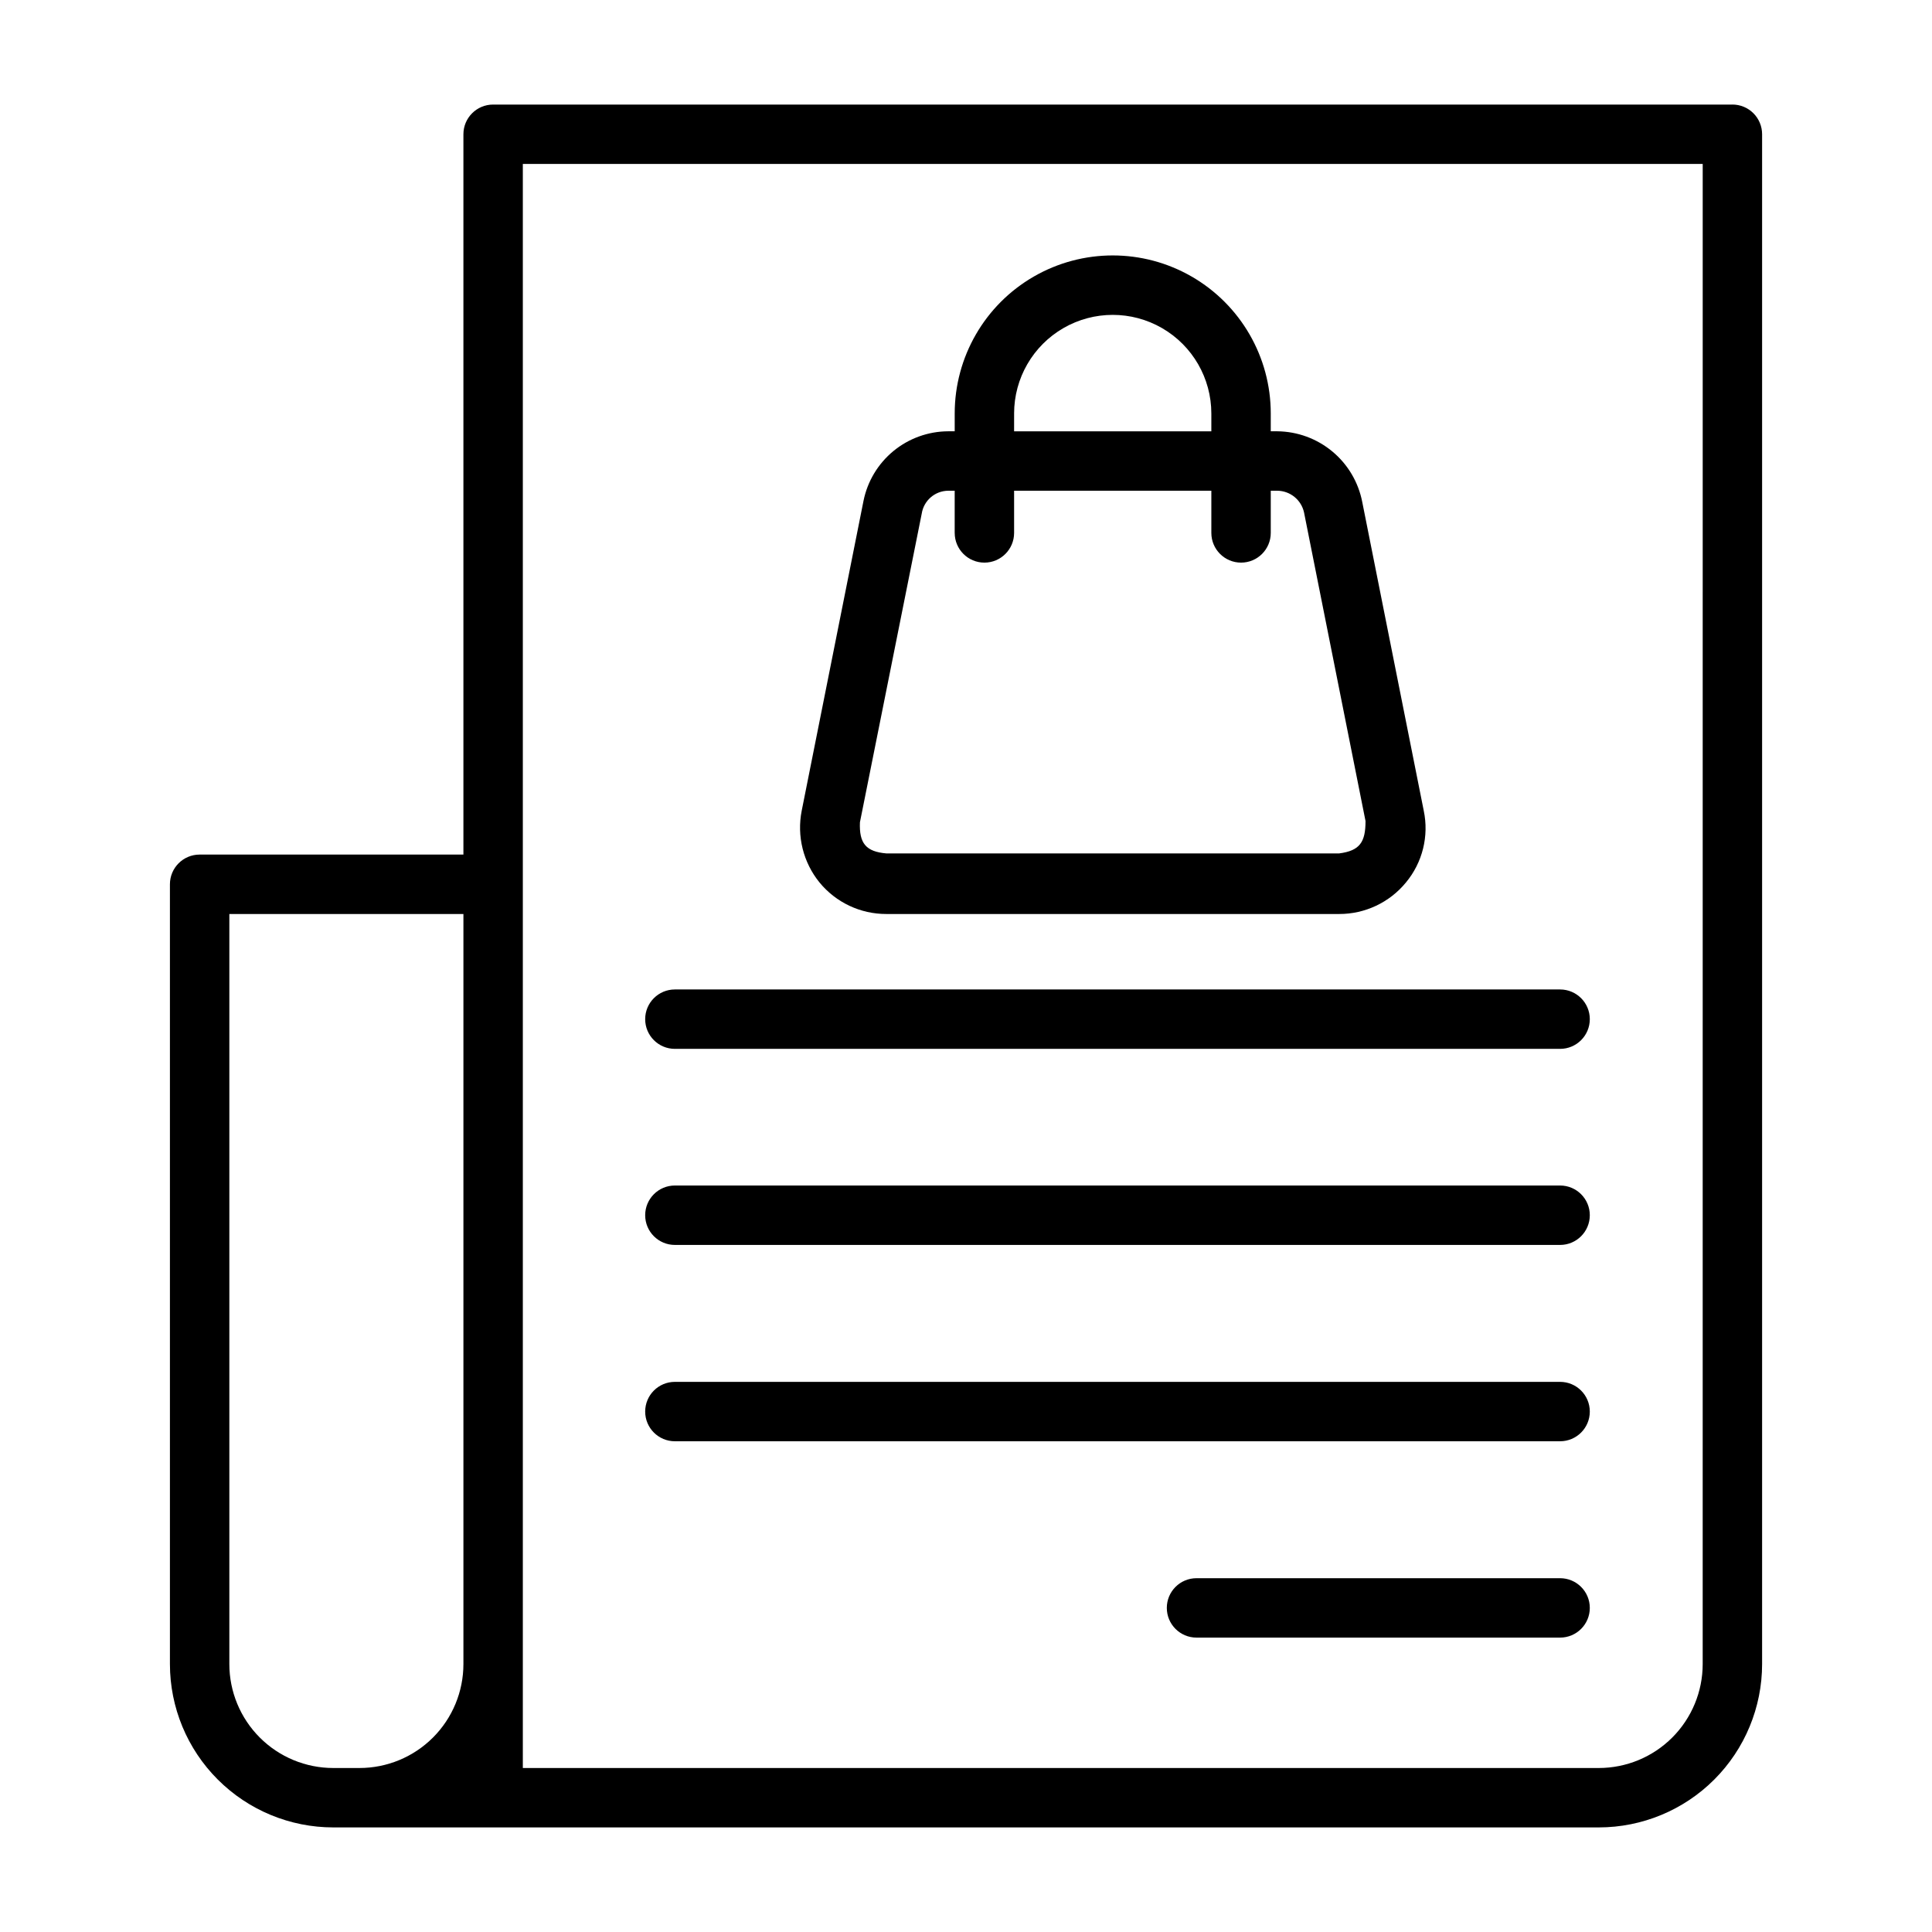
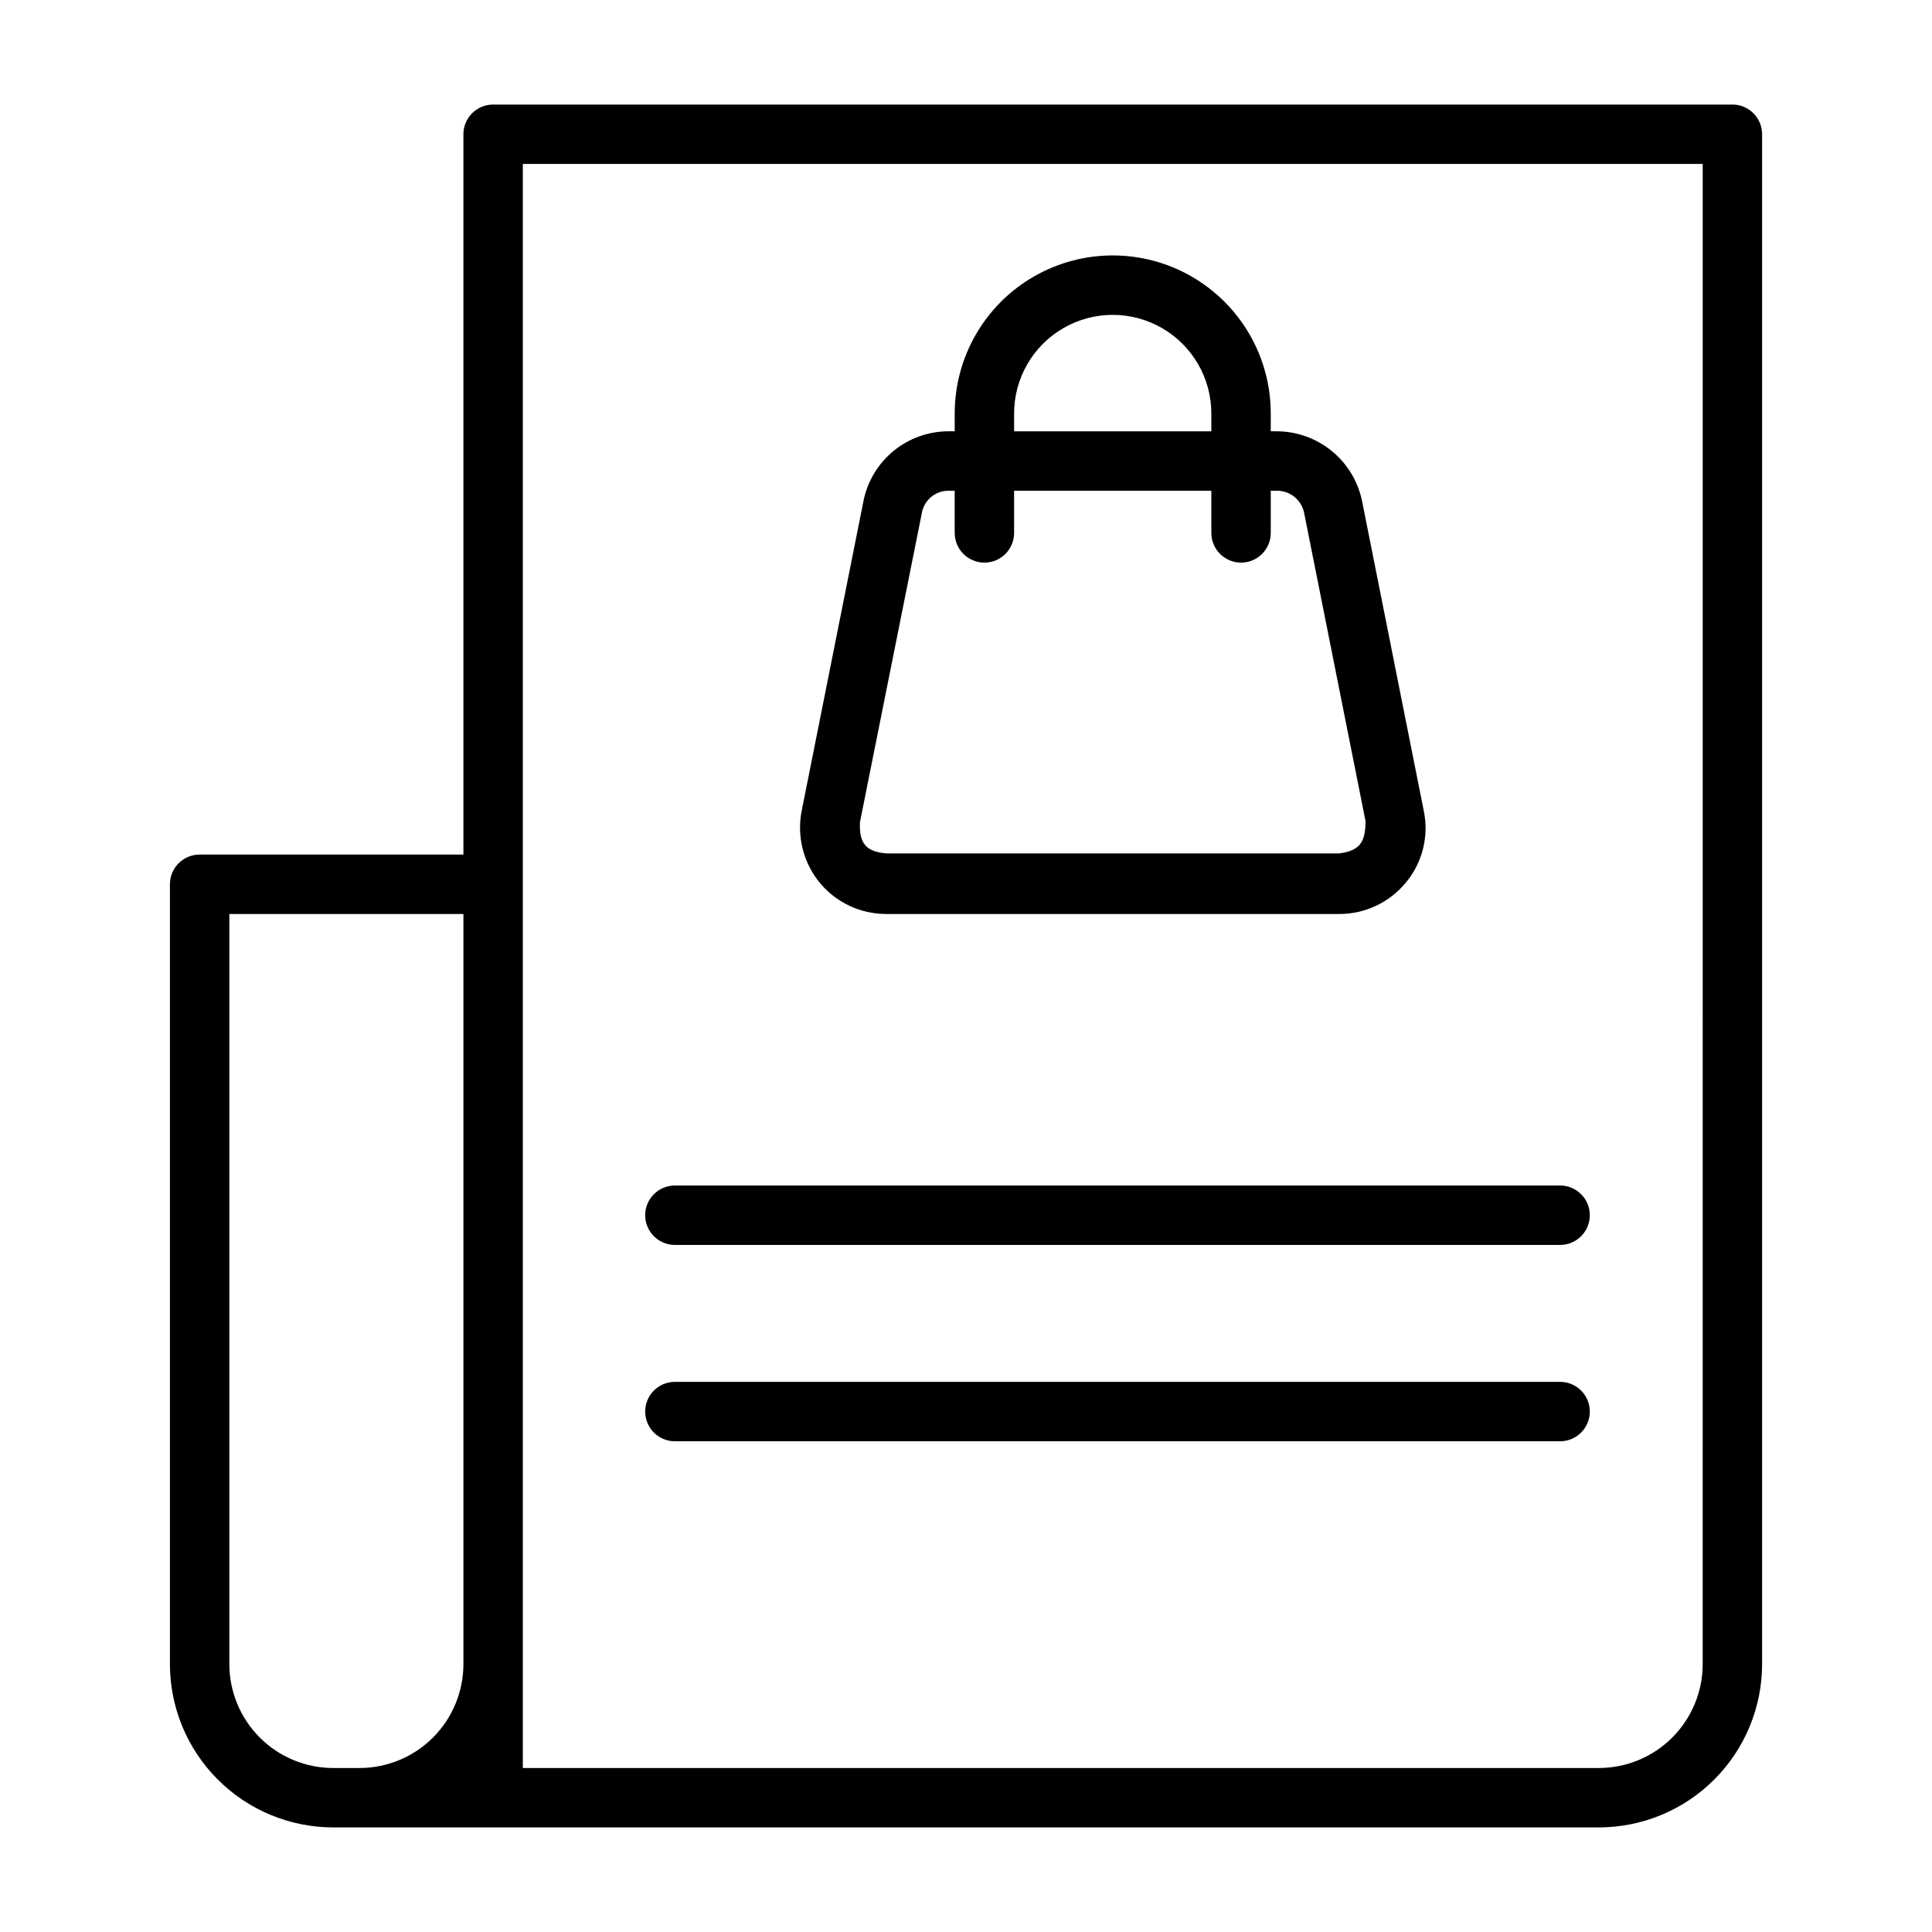
<svg xmlns="http://www.w3.org/2000/svg" fill="#000000" width="800px" height="800px" version="1.1" viewBox="144 144 512 512">
  <g>
    <path d="m603.1 171.71h-328.42c-4.348 0-7.871 3.523-7.871 7.871v190.89h-69.906c-4.348 0-7.871 3.527-7.871 7.875v206.64c0 11.48 4.562 22.496 12.684 30.613 8.117 8.121 19.129 12.684 30.613 12.684h335.35c11.484 0 22.496-4.562 30.617-12.684 8.117-8.117 12.68-19.133 12.68-30.613v-405.41c0-2.09-0.828-4.09-2.305-5.566-1.477-1.477-3.481-2.305-5.566-2.305zm-336.29 413.28c0 7.305-2.902 14.312-8.07 19.48-5.168 5.168-12.176 8.07-19.484 8.07h-6.926c-7.309 0-14.316-2.902-19.48-8.07-5.168-5.168-8.07-12.176-8.07-19.48v-198.77h62.031zm328.42 0c0 7.305-2.906 14.312-8.07 19.48-5.168 5.168-12.176 8.07-19.484 8.07h-285.12v-425.09h312.68z" />
-     <path d="m322.85 421.96h234.59c4.348 0 7.875-3.523 7.875-7.871s-3.527-7.871-7.875-7.871h-234.59c-4.348 0-7.871 3.523-7.871 7.871s3.523 7.871 7.871 7.871z" />
    <path d="m322.85 473.92h234.59c4.348 0 7.875-3.527 7.875-7.875 0-4.348-3.527-7.871-7.875-7.871h-234.59c-4.348 0-7.871 3.523-7.871 7.871 0 4.348 3.523 7.875 7.871 7.875z" />
    <path d="m322.85 525.95h234.59c4.348 0 7.875-3.523 7.875-7.871s-3.527-7.871-7.875-7.871h-234.59c-4.348 0-7.871 3.523-7.871 7.871s3.523 7.871 7.871 7.871z" />
-     <path d="m557.44 562.24h-96.352c-4.348 0-7.871 3.523-7.871 7.871 0 4.348 3.523 7.871 7.871 7.871h96.352c4.348 0 7.875-3.523 7.875-7.871 0-4.348-3.527-7.871-7.875-7.871z" />
    <path d="m378.9 386.22h119.97c6.859 0.02 13.359-3.043 17.711-8.344 4.406-5.293 6.144-12.312 4.723-19.051l-16.293-81.789c-1.016-5.242-3.812-9.969-7.918-13.383-4.102-3.414-9.258-5.305-14.598-5.356h-1.73v-4.723c0-14.961-7.981-28.785-20.941-36.27-12.957-7.481-28.922-7.481-41.879 0-12.957 7.484-20.938 21.309-20.938 36.27v4.723h-1.734c-5.285 0.023-10.406 1.867-14.492 5.223-4.086 3.356-6.891 8.016-7.941 13.199l-16.375 82.105c-1.34 6.734 0.391 13.719 4.723 19.051 4.352 5.301 10.855 8.363 17.715 8.344zm33.852-132.64h-0.004c0-9.336 4.984-17.965 13.07-22.633 8.086-4.668 18.047-4.668 26.133 0 8.086 4.668 13.066 13.297 13.066 22.633v4.723h-52.27zm-40.859 108.32 16.375-81.789c0.539-3.465 3.504-6.027 7.004-6.062h1.73v11.18l0.004-0.004c0 4.348 3.523 7.875 7.871 7.875s7.871-3.527 7.871-7.875v-11.176h52.27v11.18-0.004c0 4.348 3.527 7.875 7.875 7.875 4.348 0 7.871-3.527 7.871-7.875v-11.176h1.73c3.414 0.031 6.352 2.414 7.086 5.746l16.297 81.789c0 5.59-1.496 7.871-7.008 8.582h-119.97c-5.434-0.473-7.242-2.676-7.008-8.266z" />
  </g>
</svg>